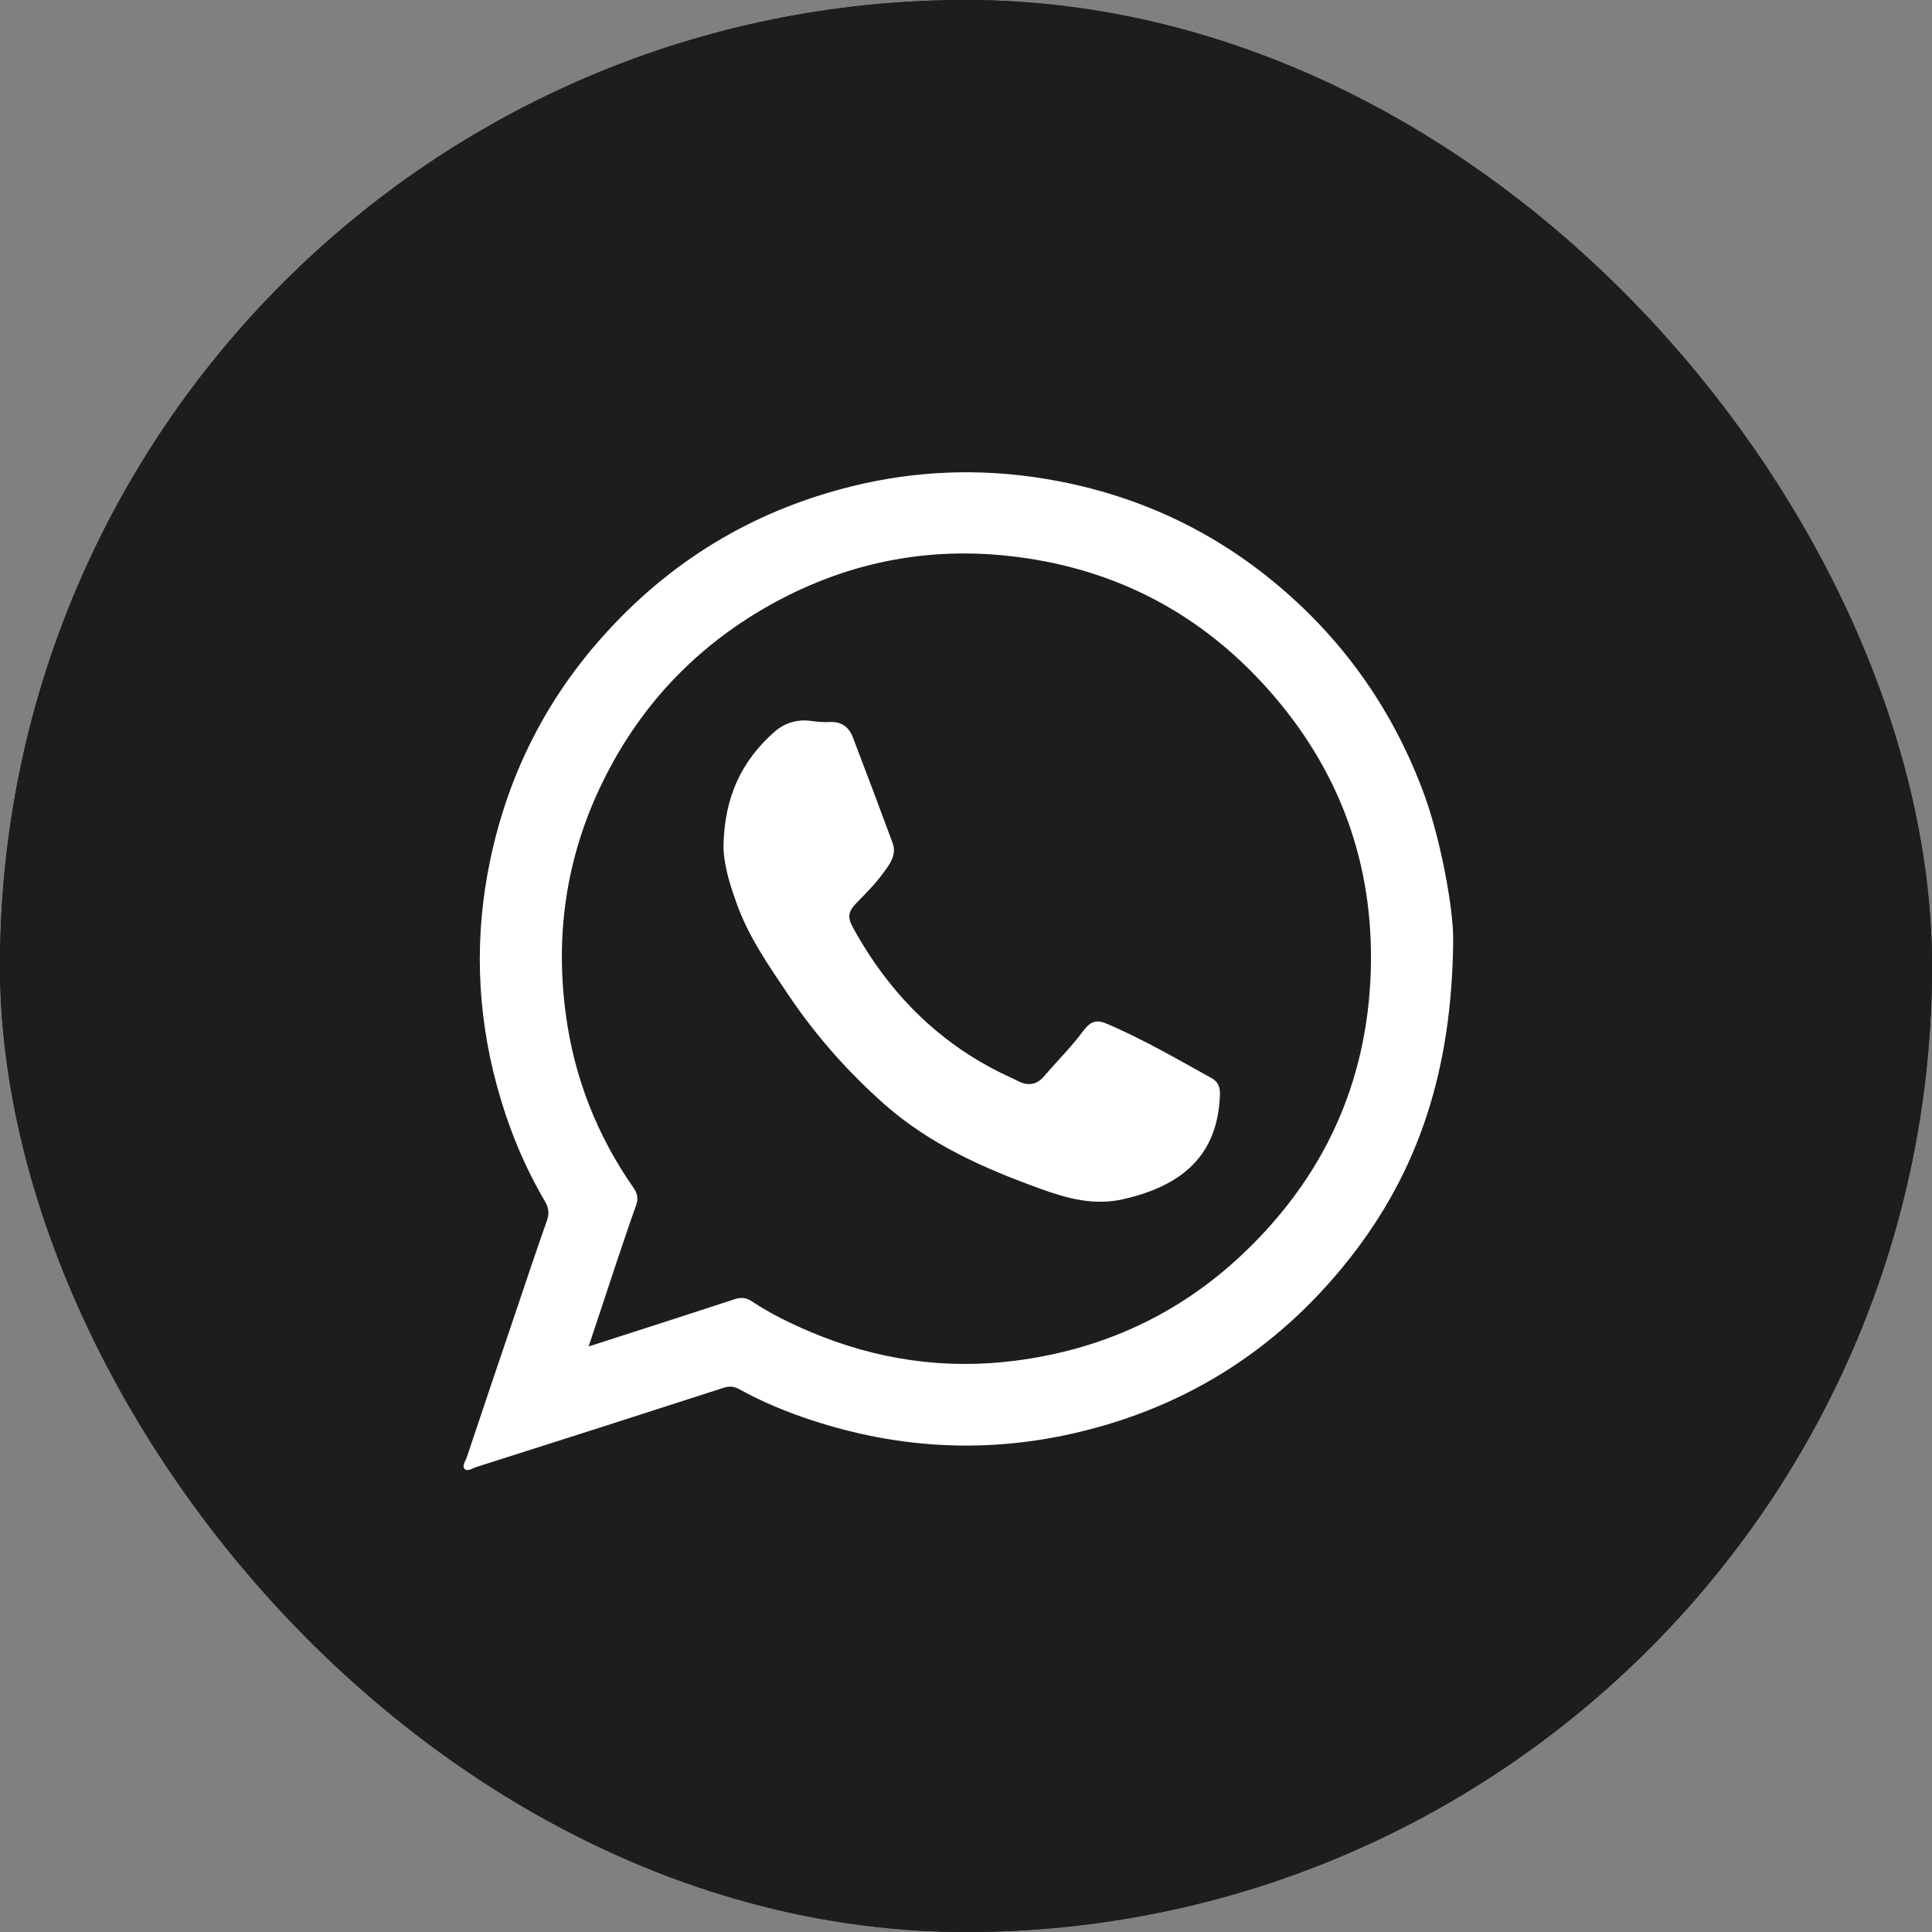
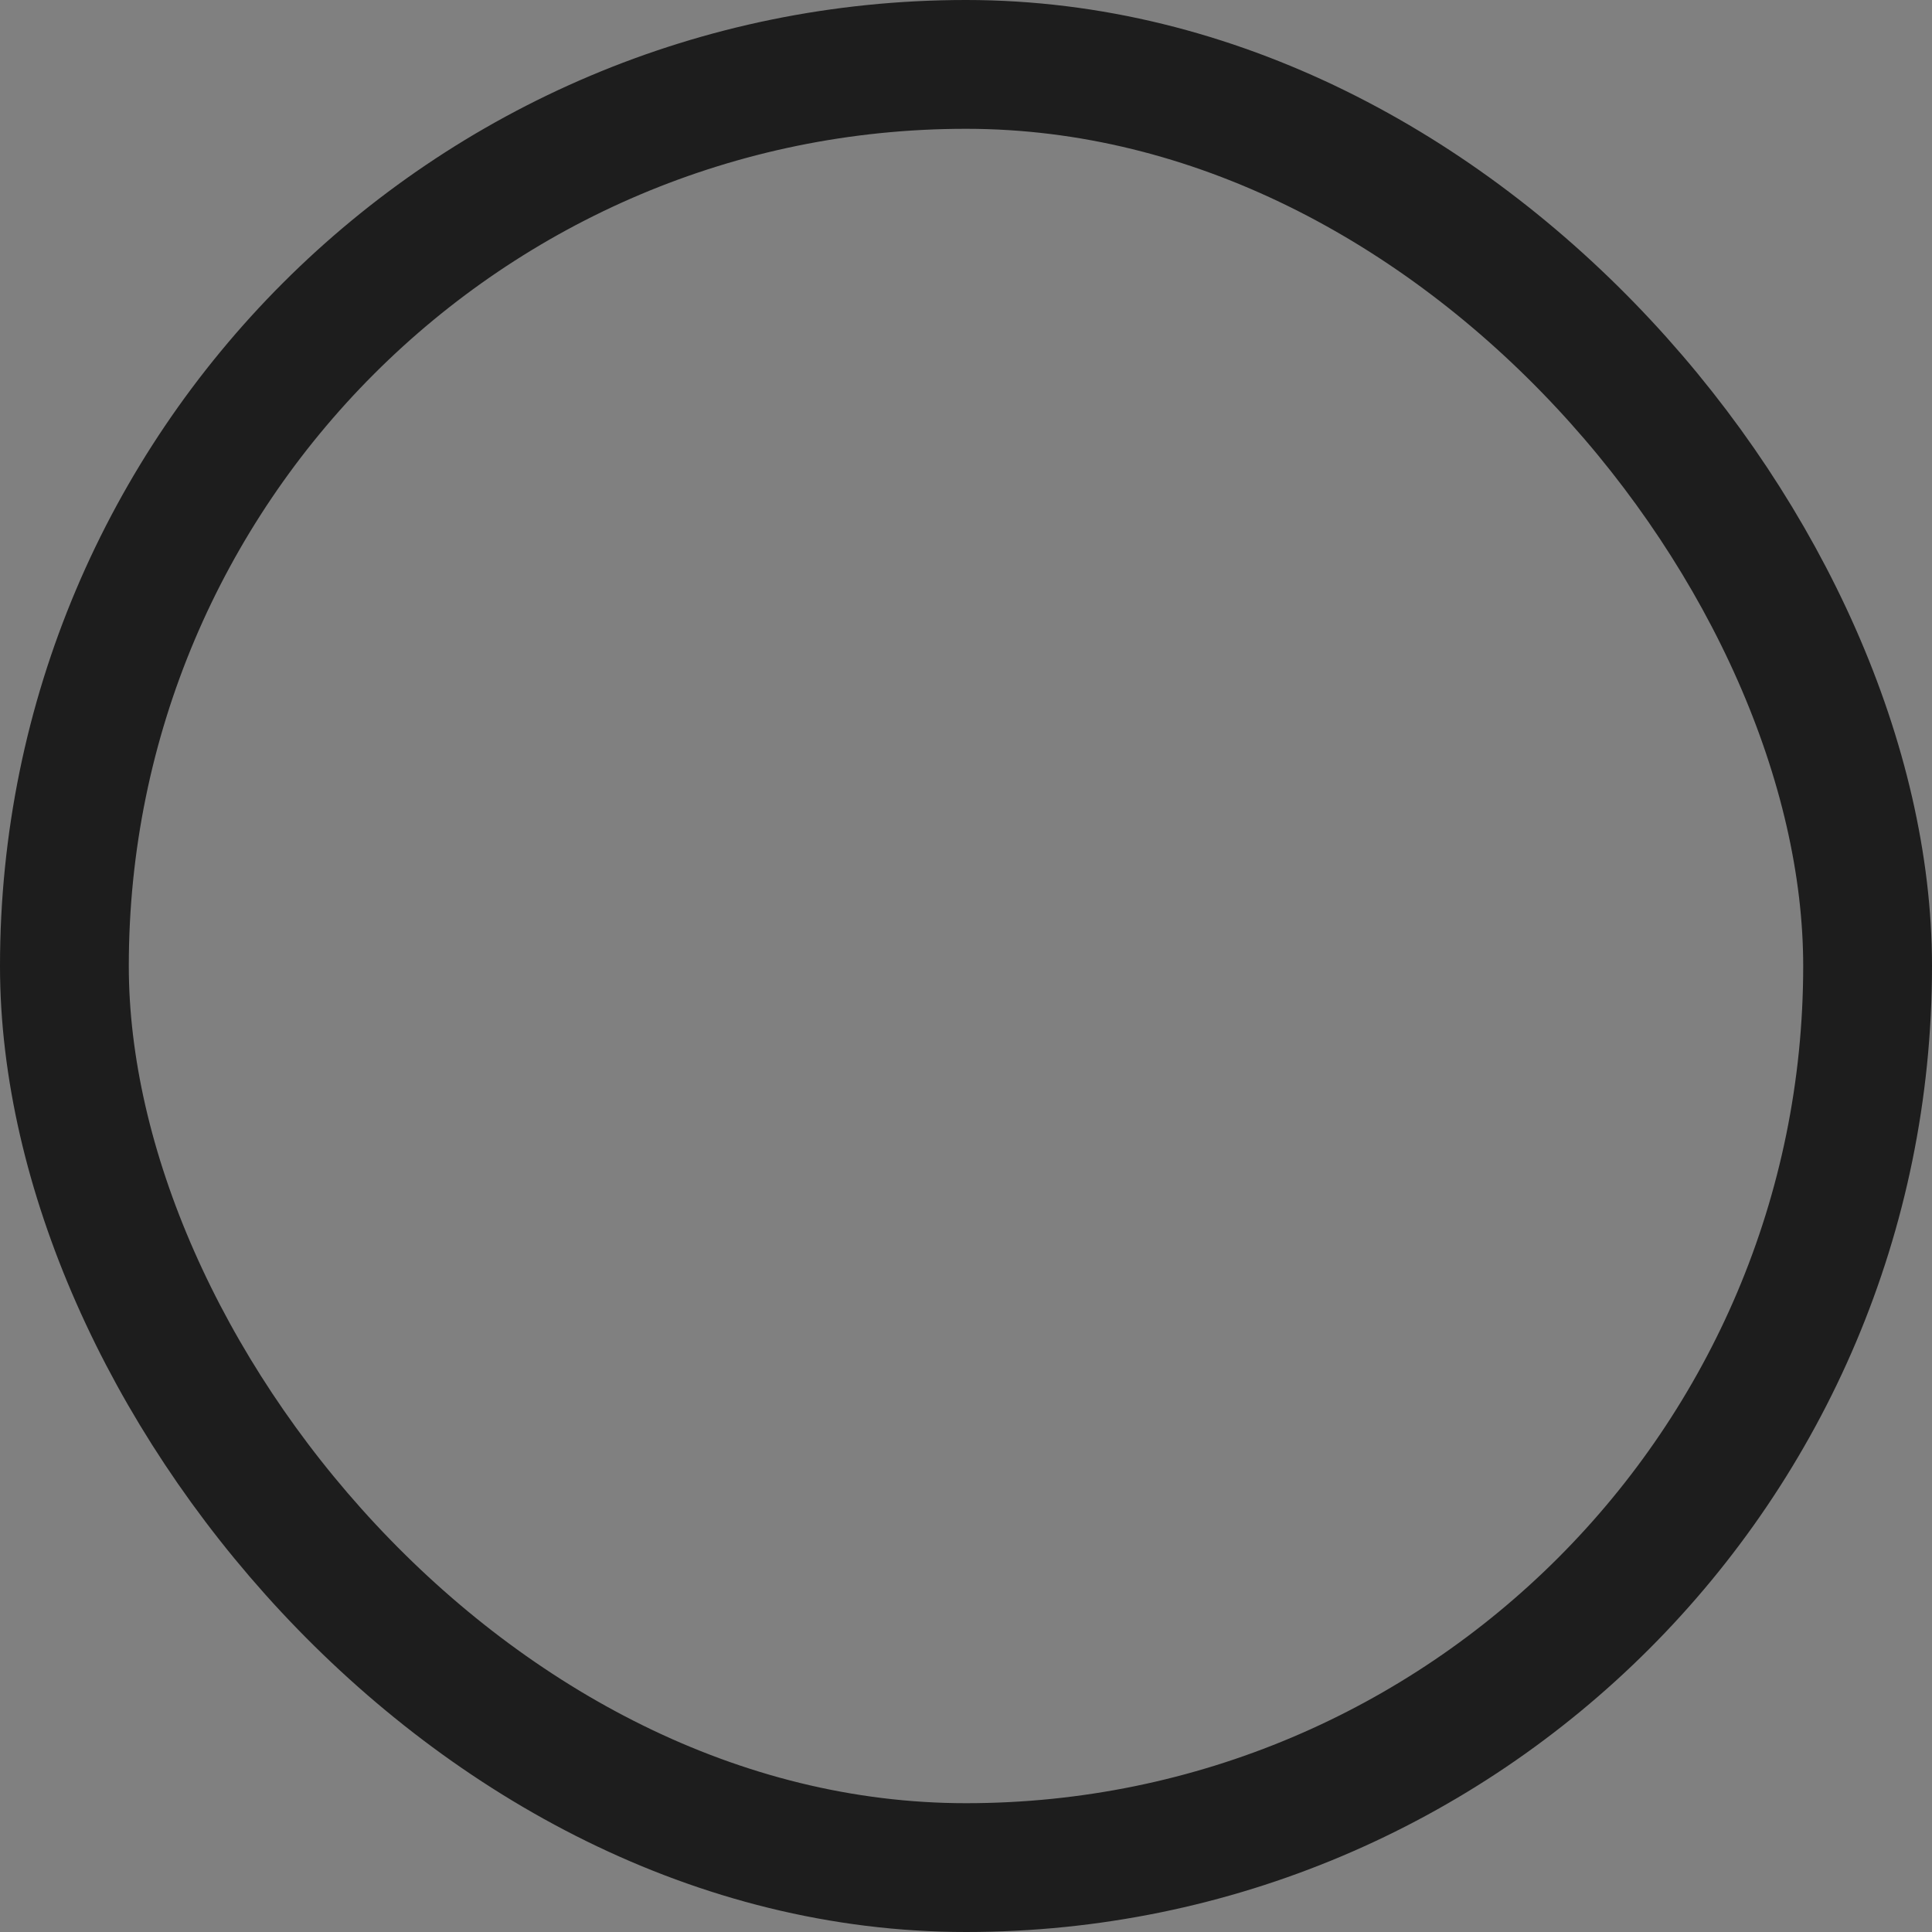
<svg xmlns="http://www.w3.org/2000/svg" width="45" height="45" viewBox="0 0 45 45" fill="none">
  <rect x="0" y="0" width="45" height="45" fill="#808080" stroke="none" />
-   <rect x="0.5" y="0.5" width="44" height="44" rx="22" stroke="#1D1D1D" />
-   <rect x="1.5" y="1.5" width="42" height="42" rx="21" fill="#1D1D1D" />
  <rect x="1.5" y="1.5" width="42" height="42" rx="21" stroke="#1D1D1D" stroke-width="3" />
  <g clip-path="url(#clip0_1326_61)">
-     <path d="M33.847 21.918C33.819 24.916 33.048 27.262 31.445 29.3C29.724 31.49 27.482 32.88 24.739 33.443C22.62 33.873 20.558 33.684 18.534 32.951C18.085 32.786 17.645 32.592 17.224 32.36C17.096 32.289 16.988 32.28 16.846 32.327C14.931 32.947 13.011 33.561 11.09 34.171C11.005 34.2 10.892 34.28 10.826 34.219C10.75 34.143 10.845 34.029 10.873 33.94C11.256 32.8 11.639 31.655 12.027 30.516C12.263 29.82 12.49 29.13 12.736 28.44C12.802 28.26 12.779 28.123 12.679 27.957C12.192 27.125 11.833 26.236 11.578 25.304C11.1 23.554 11.048 21.785 11.421 20.017C11.828 18.087 12.679 16.366 13.989 14.881C15.574 13.084 17.527 11.897 19.849 11.325C21.329 10.96 22.824 10.904 24.328 11.15C26.295 11.471 28.068 12.251 29.615 13.509C31.223 14.819 32.395 16.446 33.133 18.399C33.54 19.454 33.862 21.18 33.847 21.918ZM13.71 31.362C14.883 30.984 16.004 30.625 17.116 30.26C17.262 30.213 17.38 30.223 17.508 30.308C17.934 30.591 18.392 30.818 18.865 31.017C20.402 31.67 22.001 31.906 23.651 31.693C25.675 31.433 27.453 30.62 28.948 29.206C30.83 27.423 31.837 25.238 31.927 22.656C32.013 20.126 31.199 17.903 29.501 16.016C27.889 14.223 25.864 13.202 23.476 12.947C21.4 12.724 19.456 13.174 17.659 14.252C16.122 15.179 14.945 16.442 14.127 18.035C13.223 19.79 12.916 21.653 13.176 23.606C13.37 25.082 13.9 26.439 14.751 27.659C14.845 27.796 14.874 27.91 14.817 28.071C14.642 28.553 14.486 29.04 14.32 29.523C14.122 30.118 13.928 30.714 13.71 31.362Z" fill="white" />
-     <path d="M16.852 19.688C16.875 18.562 17.273 17.725 18.025 17.058C18.266 16.84 18.564 16.746 18.899 16.793C19.041 16.812 19.183 16.826 19.325 16.817C19.59 16.803 19.77 16.93 19.86 17.162C20.176 17.985 20.484 18.808 20.791 19.635C20.895 19.919 20.715 20.142 20.564 20.345C20.389 20.586 20.176 20.799 19.968 21.012C19.755 21.229 19.727 21.352 19.874 21.617C20.73 23.173 21.931 24.369 23.562 25.107C23.619 25.131 23.676 25.164 23.733 25.192C23.95 25.292 24.144 25.268 24.31 25.079C24.612 24.724 24.943 24.398 25.222 24.024C25.407 23.778 25.535 23.736 25.814 23.859C26.646 24.218 27.426 24.672 28.221 25.112C28.367 25.192 28.419 25.315 28.415 25.485C28.372 26.881 27.573 27.609 26.168 27.93C25.487 28.087 24.858 27.916 24.234 27.689C22.924 27.216 21.661 26.658 20.602 25.722C19.76 24.975 19.018 24.142 18.389 23.211C17.906 22.492 17.405 21.787 17.126 20.95C16.965 20.506 16.847 20.052 16.852 19.688Z" fill="white" />
-   </g>
+     </g>
  <defs>
    <clipPath id="clip0_1326_61">
-       <rect width="39" height="39" fill="white" transform="translate(3 3)" />
-     </clipPath>
+       </clipPath>
  </defs>
</svg>